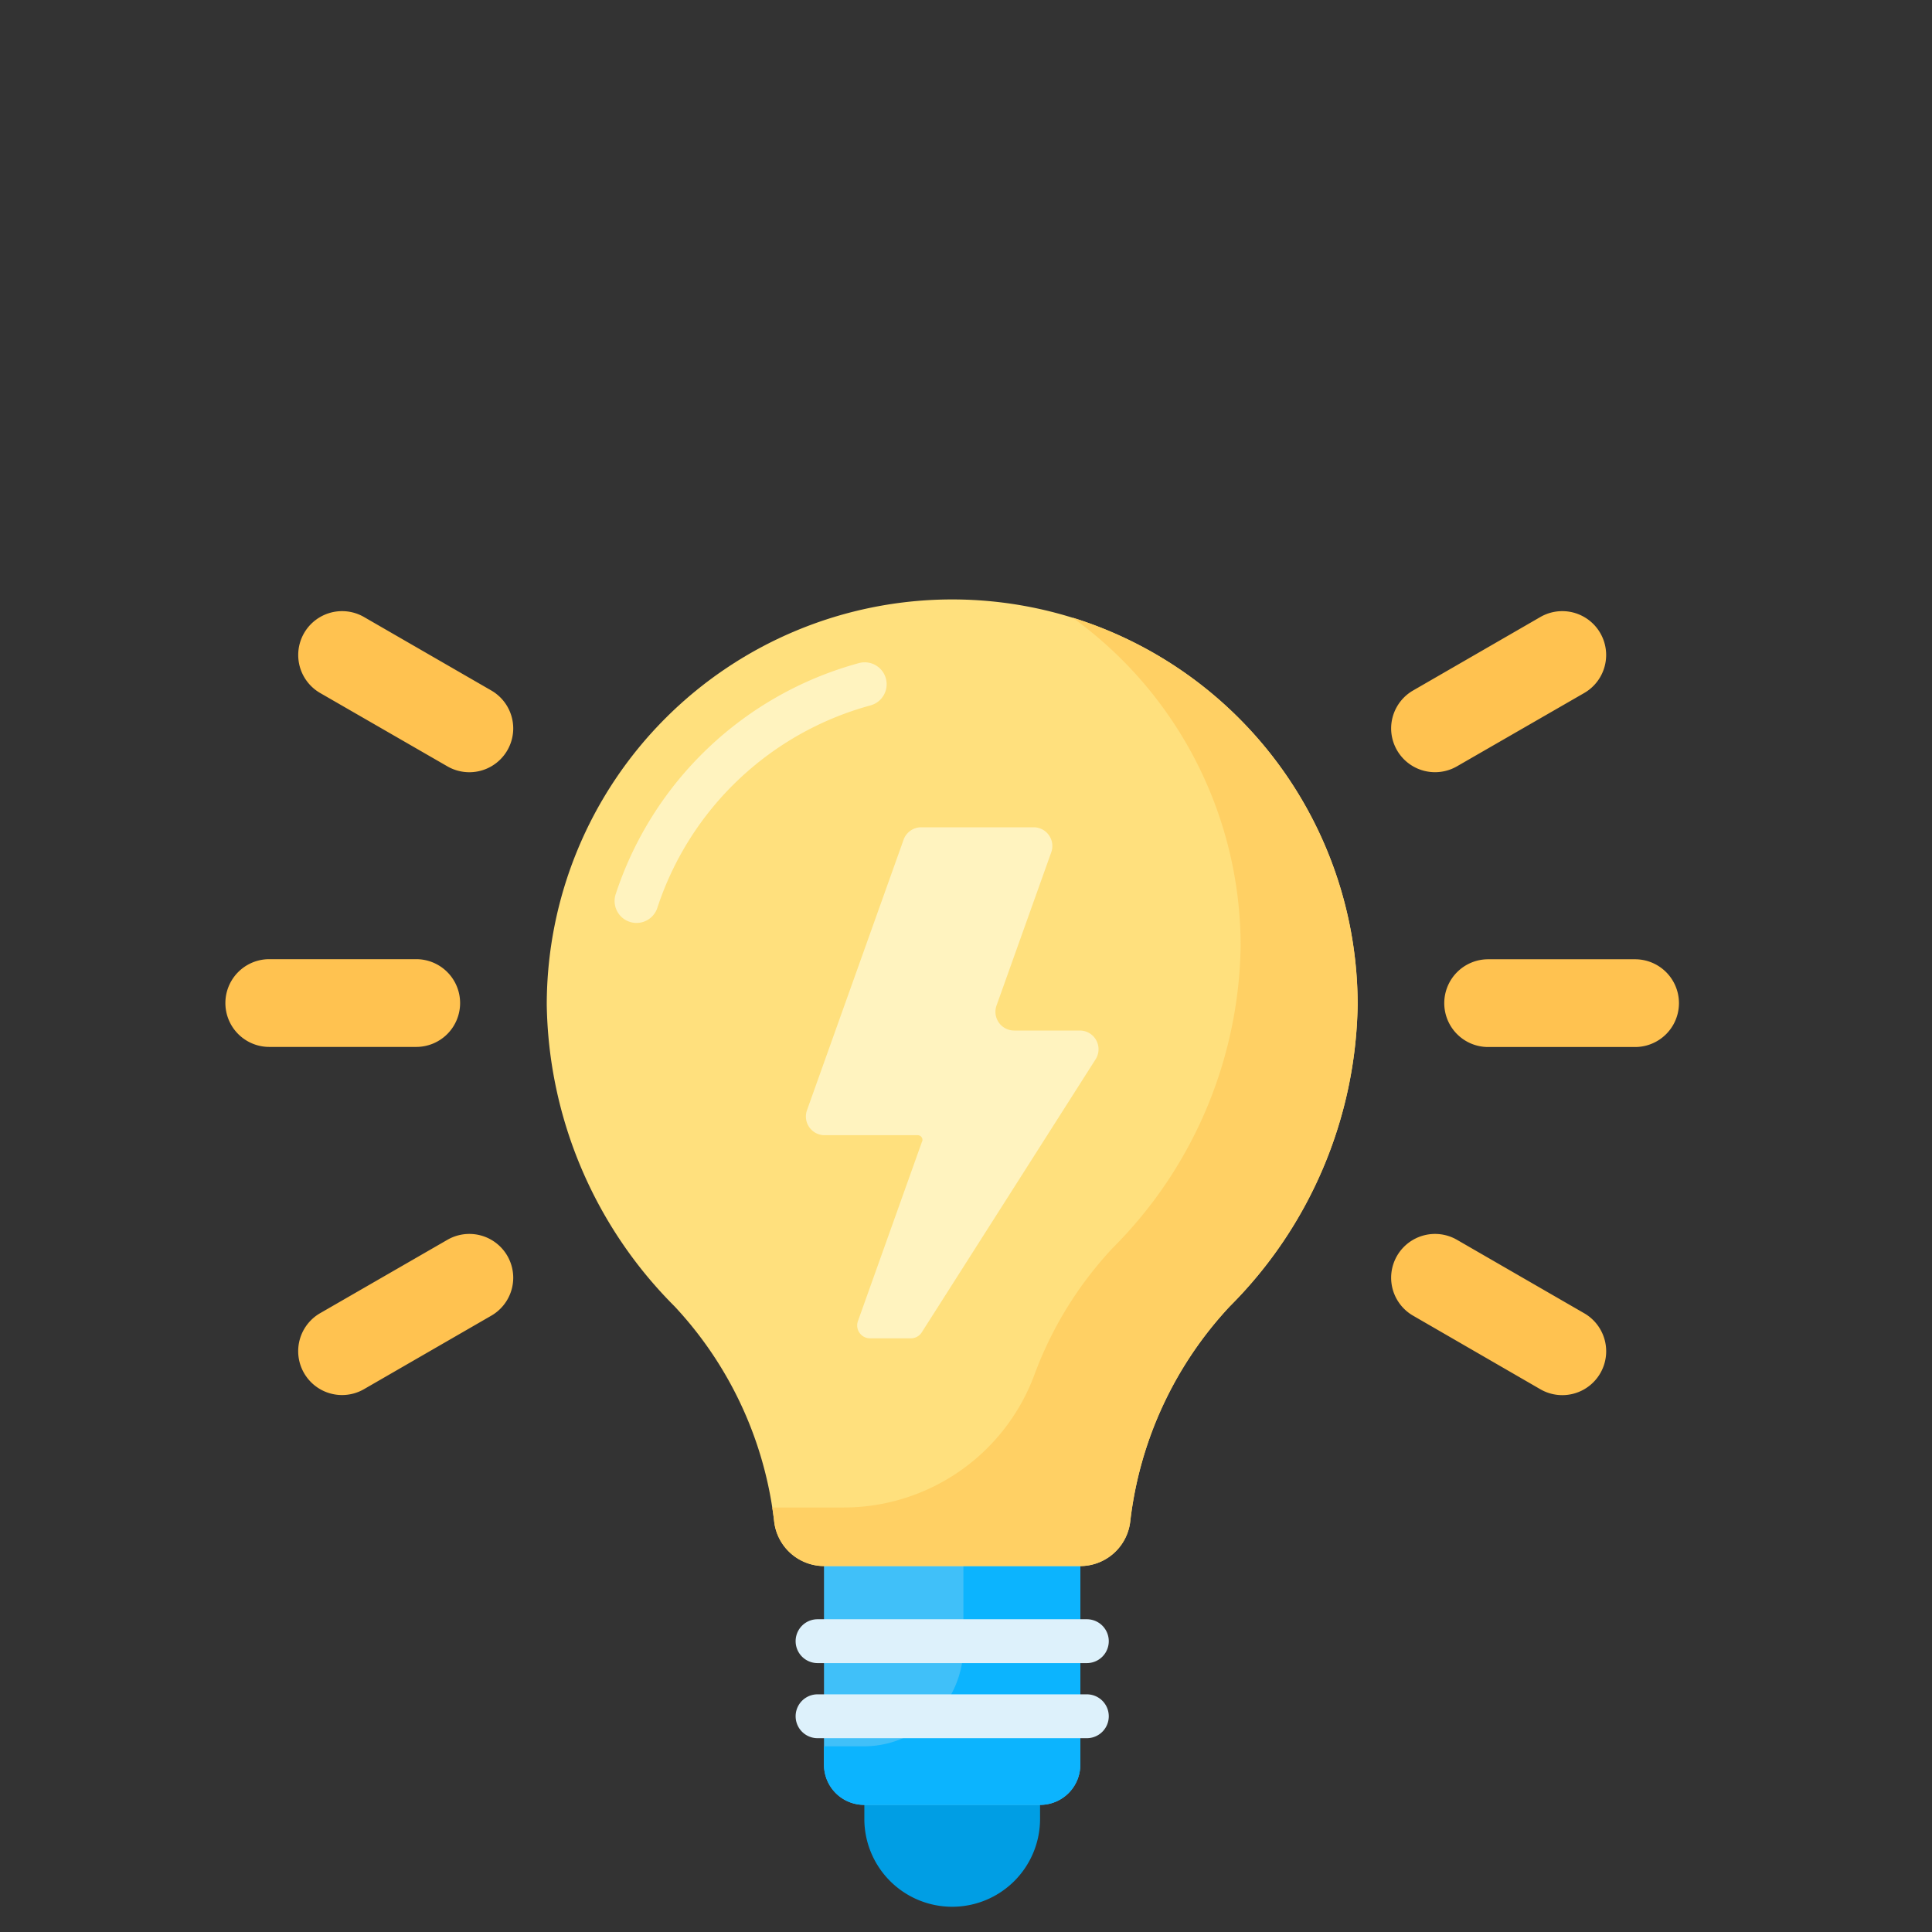
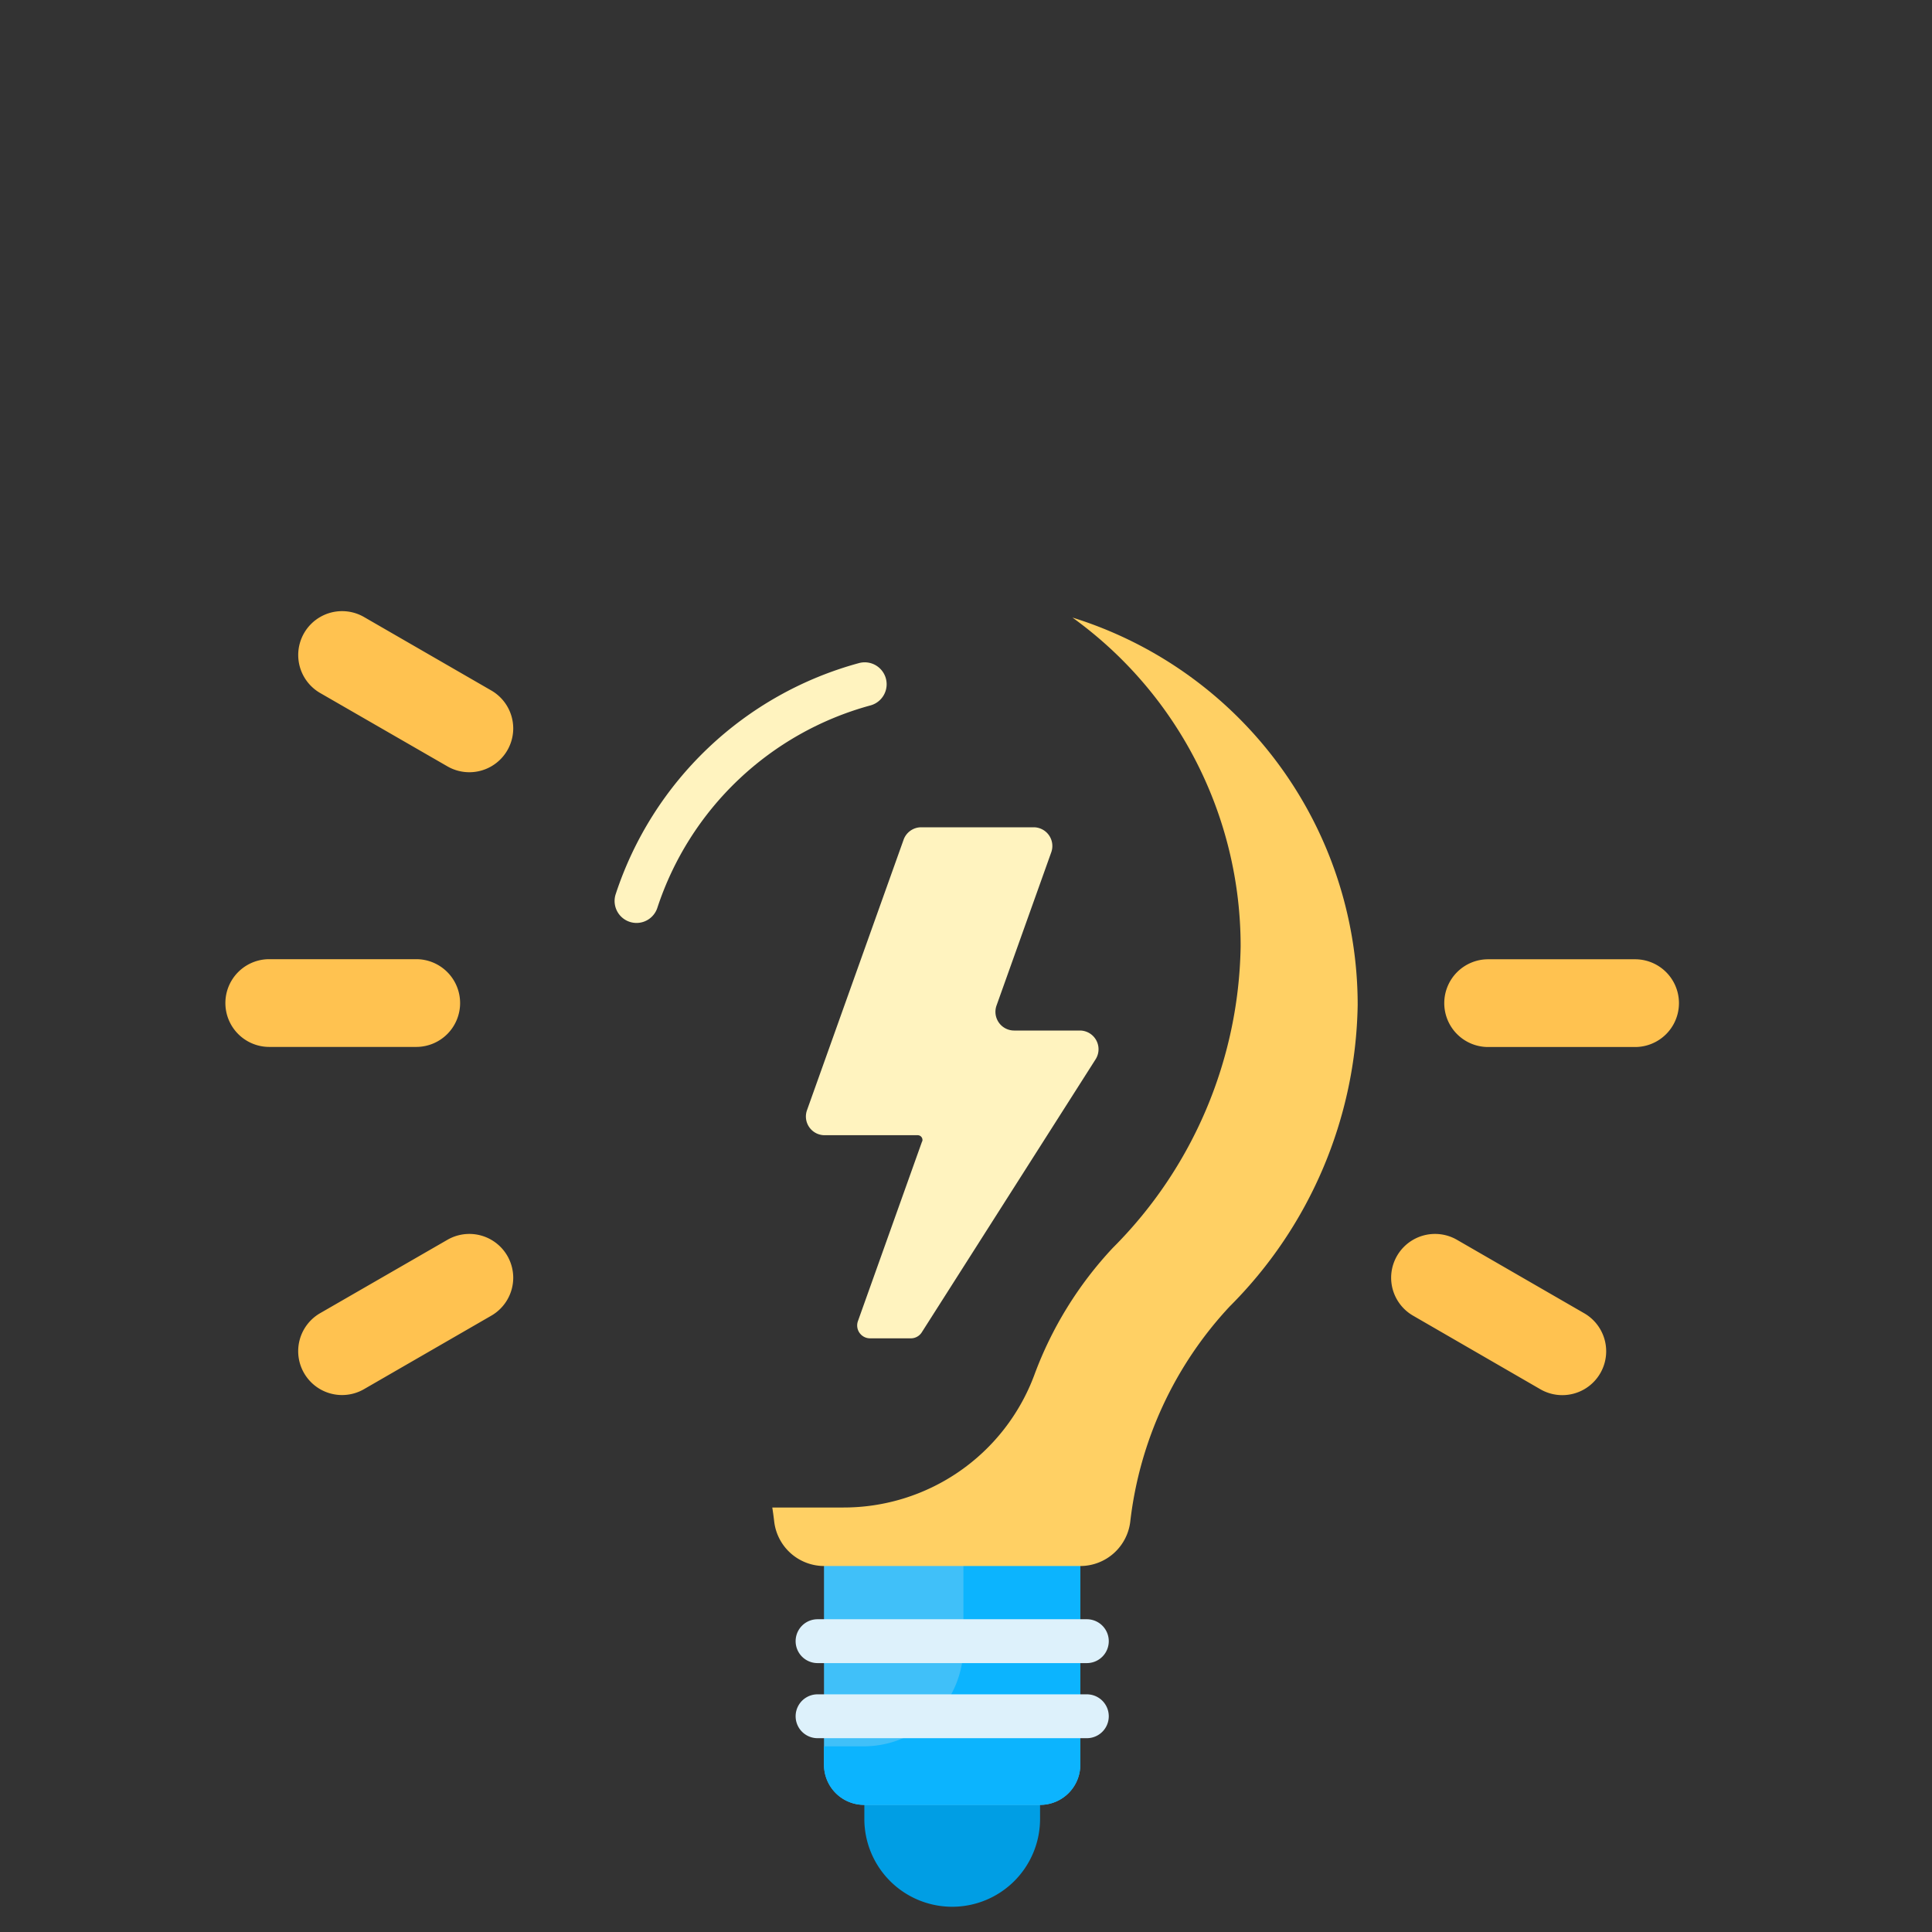
<svg xmlns="http://www.w3.org/2000/svg" width="60" height="60" viewBox="0 0 60 60">
  <rect x="0" y="0" width="60" height="60" fill="#333333" stroke="none" />
  <g id="Group_29947" data-name="Group 29947" transform="translate(-854 -196)">
    <g id="Group_24546" data-name="Group 24546" transform="translate(-69 77)">
-       <rect id="Rectangle_2" data-name="Rectangle 2" width="60" height="60" transform="translate(923 119)" fill="none" />
      <g id="Group_24544" data-name="Group 24544" transform="translate(-1925 -43.384)">
        <g id="electricity" transform="translate(2855 181)">
          <path id="Path_12" data-name="Path 12" d="M227.782,448.127a2.728,2.728,0,0,1-2.728-2.728v-.957h5.457v.957A2.728,2.728,0,0,1,227.782,448.127Z" transform="translate(-205.211 -407.527)" fill="#009ee4" />
          <path id="Path_13" data-name="Path 13" d="M217.557,364.273h-5.47a1.246,1.246,0,0,1-1.246-1.246v-7.078H218.8v7.078a1.246,1.246,0,0,1-1.246,1.246Z" transform="translate(-192.251 -326.836)" fill="#40c0f9" />
          <path id="Path_14" data-name="Path 14" d="M215.17,355.948v3.406a3.1,3.1,0,0,1-3.1,3.1H210.84v.57a1.246,1.246,0,0,0,1.246,1.246h5.47a1.246,1.246,0,0,0,1.246-1.246v-7.078H215.17Z" transform="translate(-192.251 -326.836)" fill="#0cb4fe" />
          <path id="Path_15" data-name="Path 15" d="M209.895,386.331h-8.363a.681.681,0,0,1,0-1.362h8.363a.681.681,0,1,1,0,1.362Z" transform="translate(-183.142 -353.298)" fill="#ddf1fb" />
          <path id="Path_16" data-name="Path 16" d="M209.895,412.775h-8.363a.681.681,0,0,1,0-1.362h8.363a.681.681,0,1,1,0,1.362Z" transform="translate(-183.142 -377.41)" fill="#ddf1fb" />
-           <path id="Path_17" data-name="Path 17" d="M138.379,38.349a12.591,12.591,0,0,0-25.182,0,13.537,13.537,0,0,0,3.971,9.365,11.762,11.762,0,0,1,3.09,6.672,1.564,1.564,0,0,0,1.548,1.393h7.963a1.564,1.564,0,0,0,1.548-1.393,11.762,11.762,0,0,1,3.09-6.672A13.536,13.536,0,0,0,138.379,38.349Z" transform="translate(-103.217 -25.758)" fill="#ffe07d" />
          <path id="Path_18" data-name="Path 18" d="M201.951,32.145a12.574,12.574,0,0,1,5.223,10.211,13.537,13.537,0,0,1-3.971,9.365,11.7,11.7,0,0,0-2.442,3.962,6.318,6.318,0,0,1-5.941,4.1h-2.191q.033.211.058.424a1.564,1.564,0,0,0,1.548,1.393H202.2a1.564,1.564,0,0,0,1.548-1.393,11.762,11.762,0,0,1,3.09-6.672,13.537,13.537,0,0,0,3.971-9.365A12.6,12.6,0,0,0,201.951,32.145Z" transform="translate(-175.645 -31.582)" fill="#ffd064" />
          <path id="Path_19" data-name="Path 19" d="M208.065,115.751l-1.994,5.585a.4.4,0,0,0,.375.532h1.271a.4.4,0,0,0,.336-.184l5.4-8.482a.581.581,0,0,0-.49-.893h-2.04a.581.581,0,0,1-.547-.776l1.7-4.76a.581.581,0,0,0-.547-.776h-3.492a.581.581,0,0,0-.547.386l-3,8.4a.581.581,0,0,0,.547.777h2.89a.147.147,0,0,1,.139.2Z" transform="translate(-186.428 -98.921)" fill="#fff3bf" />
          <g id="Group_24543" data-name="Group 24543" transform="translate(0 0.363)">
            <path id="Path_20" data-name="Path 20" d="M429.326,153.865a1.363,1.363,0,0,1,1.362-1.362h4.564a1.362,1.362,0,1,1,0,2.725h-4.564A1.362,1.362,0,0,1,429.326,153.865Z" transform="translate(-391.473 -141.691)" fill="#ffc250" />
-             <path id="Path_21" data-name="Path 21" d="M410.614,33.526a1.362,1.362,0,0,1,.681-1.181l3.953-2.282a1.362,1.362,0,1,1,1.362,2.36L412.658,34.7a1.363,1.363,0,0,1-2.044-1.179Z" transform="translate(-374.411 -29.88)" fill="#ffc250" />
            <path id="Path_22" data-name="Path 22" d="M410.614,250.6a1.363,1.363,0,0,1,2.044-1.179l3.953,2.282a1.362,1.362,0,0,1-1.362,2.36L411.3,251.78A1.362,1.362,0,0,1,410.614,250.6Z" transform="translate(-374.411 -229.897)" fill="#ffc250" />
            <path id="Path_23" data-name="Path 23" d="M7.289,153.865A1.363,1.363,0,0,0,5.927,152.5H1.362a1.362,1.362,0,0,0,0,2.725H5.927a1.362,1.362,0,0,0,1.362-1.362Z" transform="translate(0 -141.691)" fill="#ffc250" />
            <path id="Path_24" data-name="Path 24" d="M32.321,33.525a1.362,1.362,0,0,0-.681-1.181l-3.953-2.282a1.362,1.362,0,0,0-1.362,2.36L30.277,34.7a1.363,1.363,0,0,0,2.044-1.179Z" transform="translate(-23.382 -29.879)" fill="#ffc250" />
            <path id="Path_25" data-name="Path 25" d="M32.32,250.6a1.363,1.363,0,0,0-2.044-1.179L26.323,251.7a1.362,1.362,0,0,0,1.362,2.36l3.953-2.282A1.362,1.362,0,0,0,32.32,250.6Z" transform="translate(-23.381 -229.897)" fill="#ffc250" />
          </g>
          <path id="Path_26" data-name="Path 26" d="M137.757,55.995a.682.682,0,0,1-.647-.895,10.986,10.986,0,0,1,7.554-7.175.681.681,0,1,1,.359,1.314,9.627,9.627,0,0,0-6.62,6.288A.681.681,0,0,1,137.757,55.995Z" transform="translate(-124.989 -45.948)" fill="#fff3bf" />
        </g>
      </g>
    </g>
  </g>
</svg>